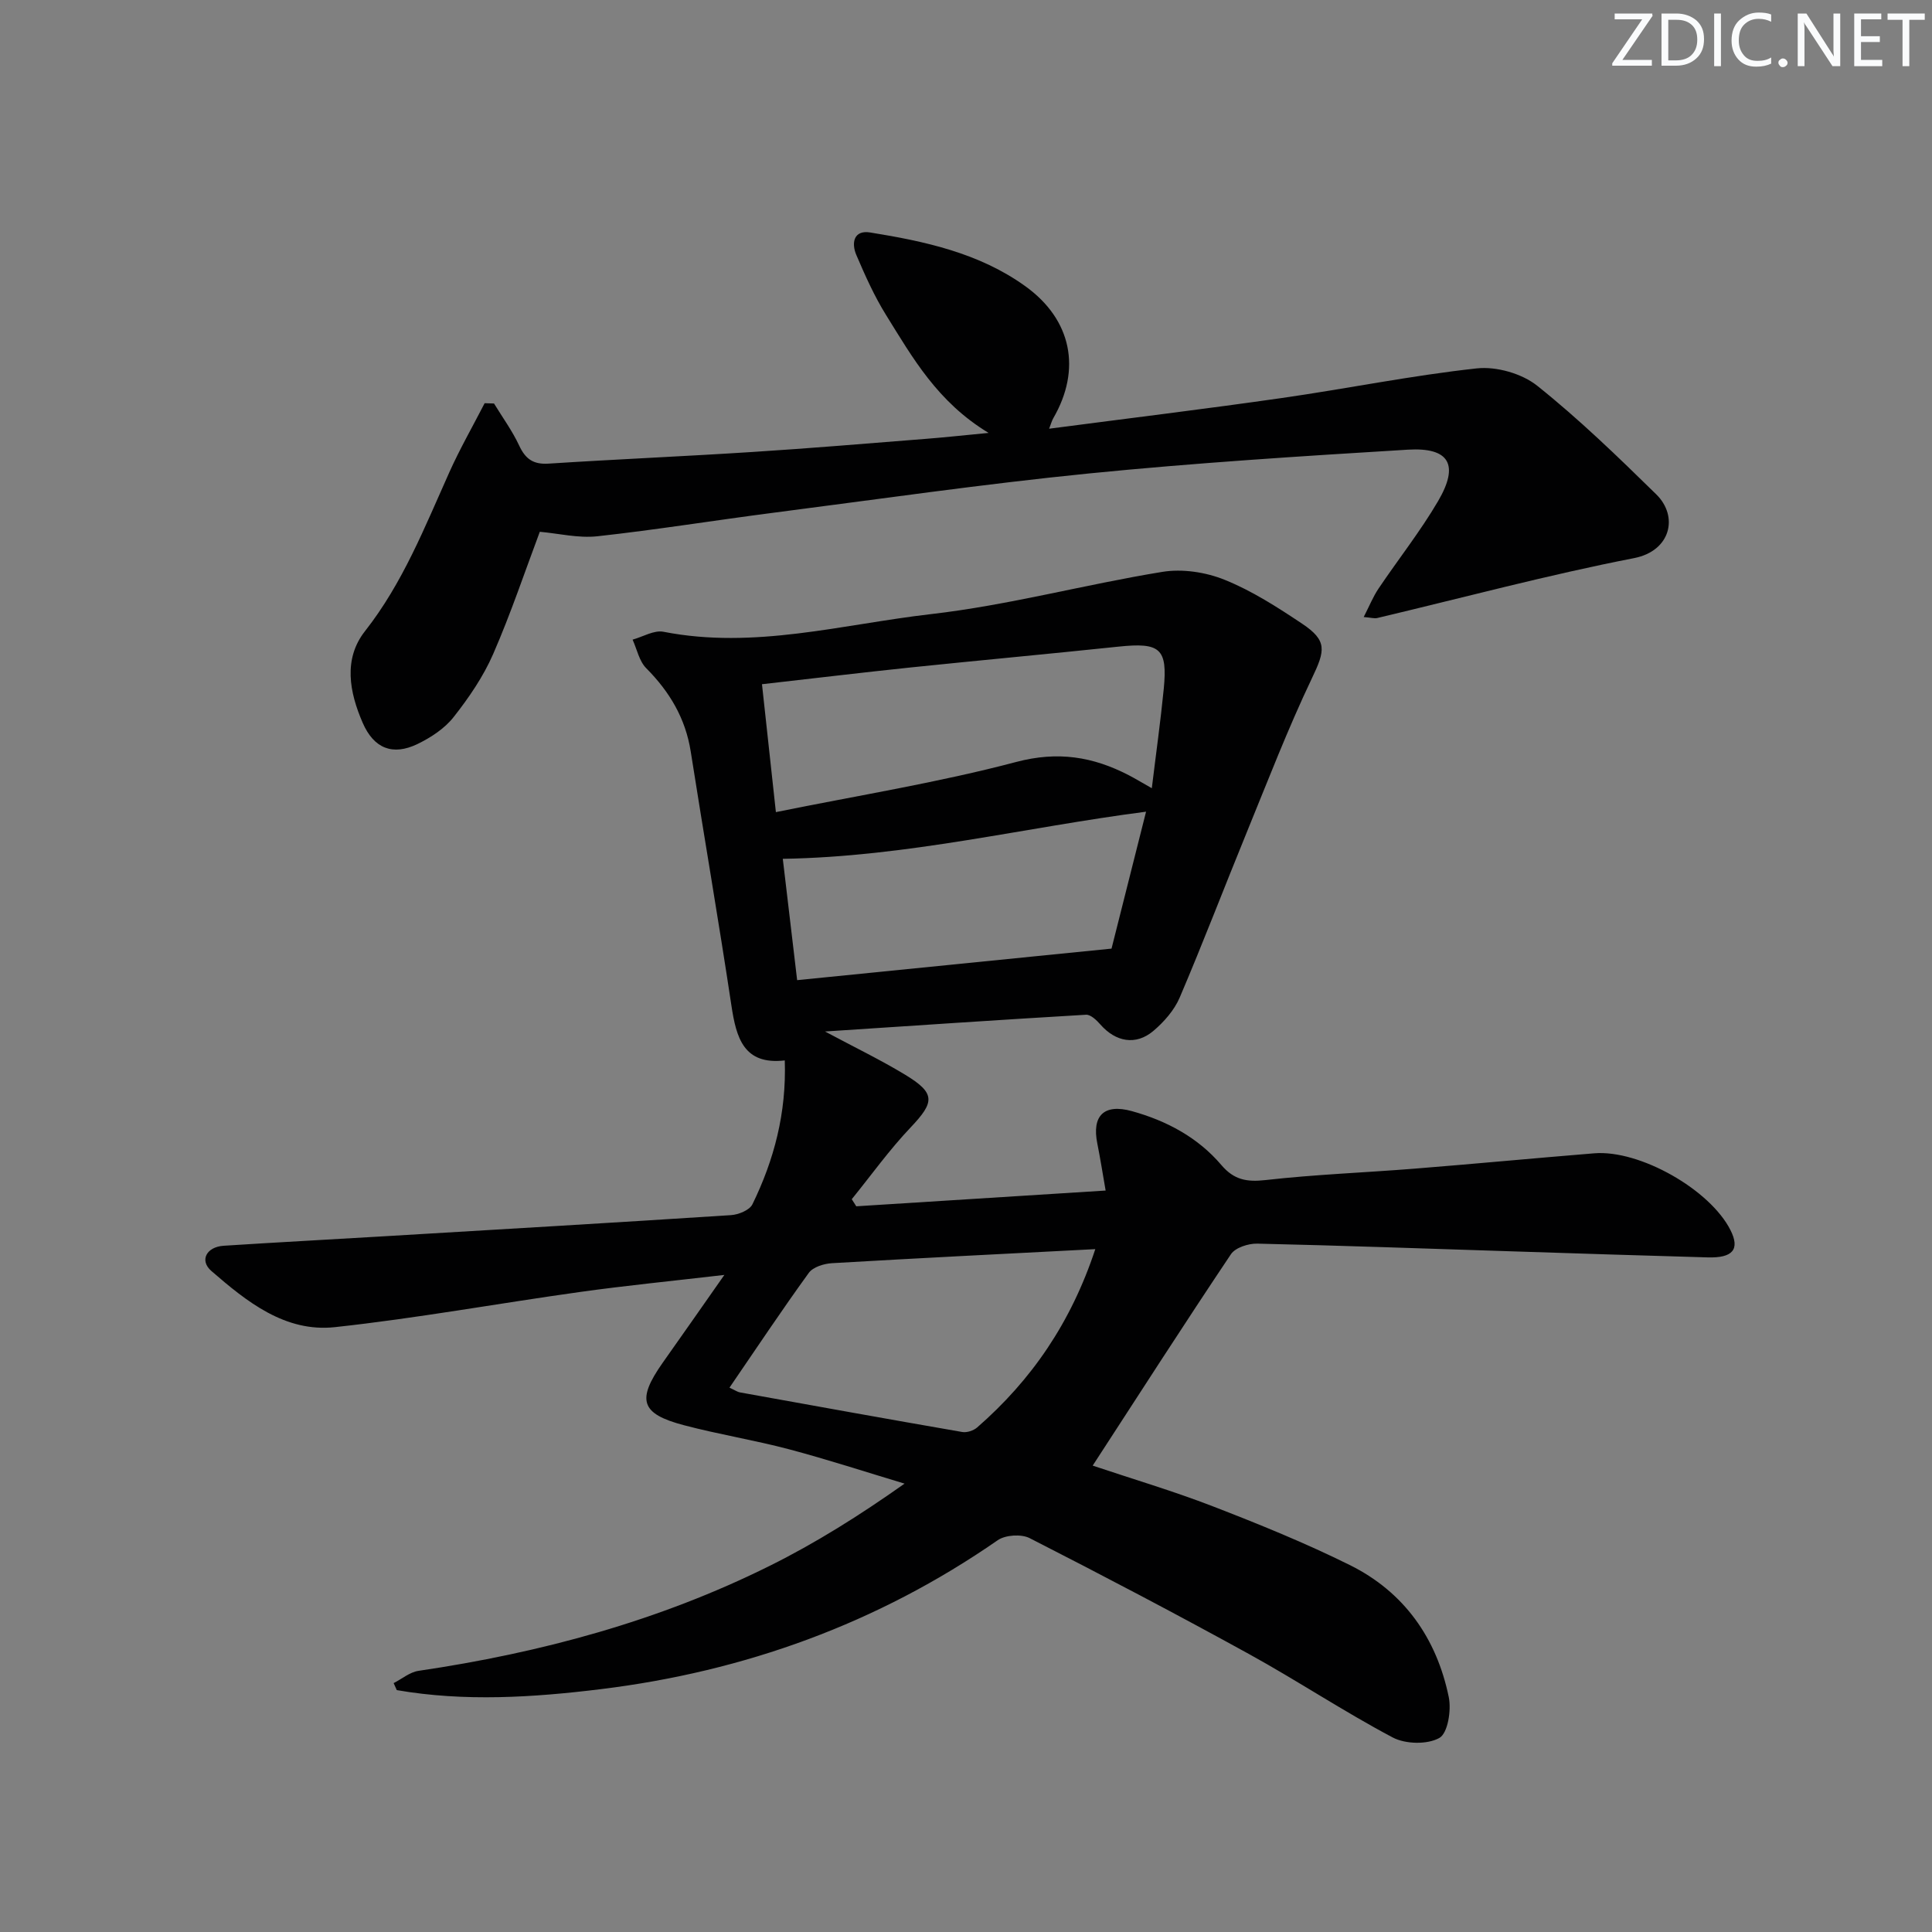
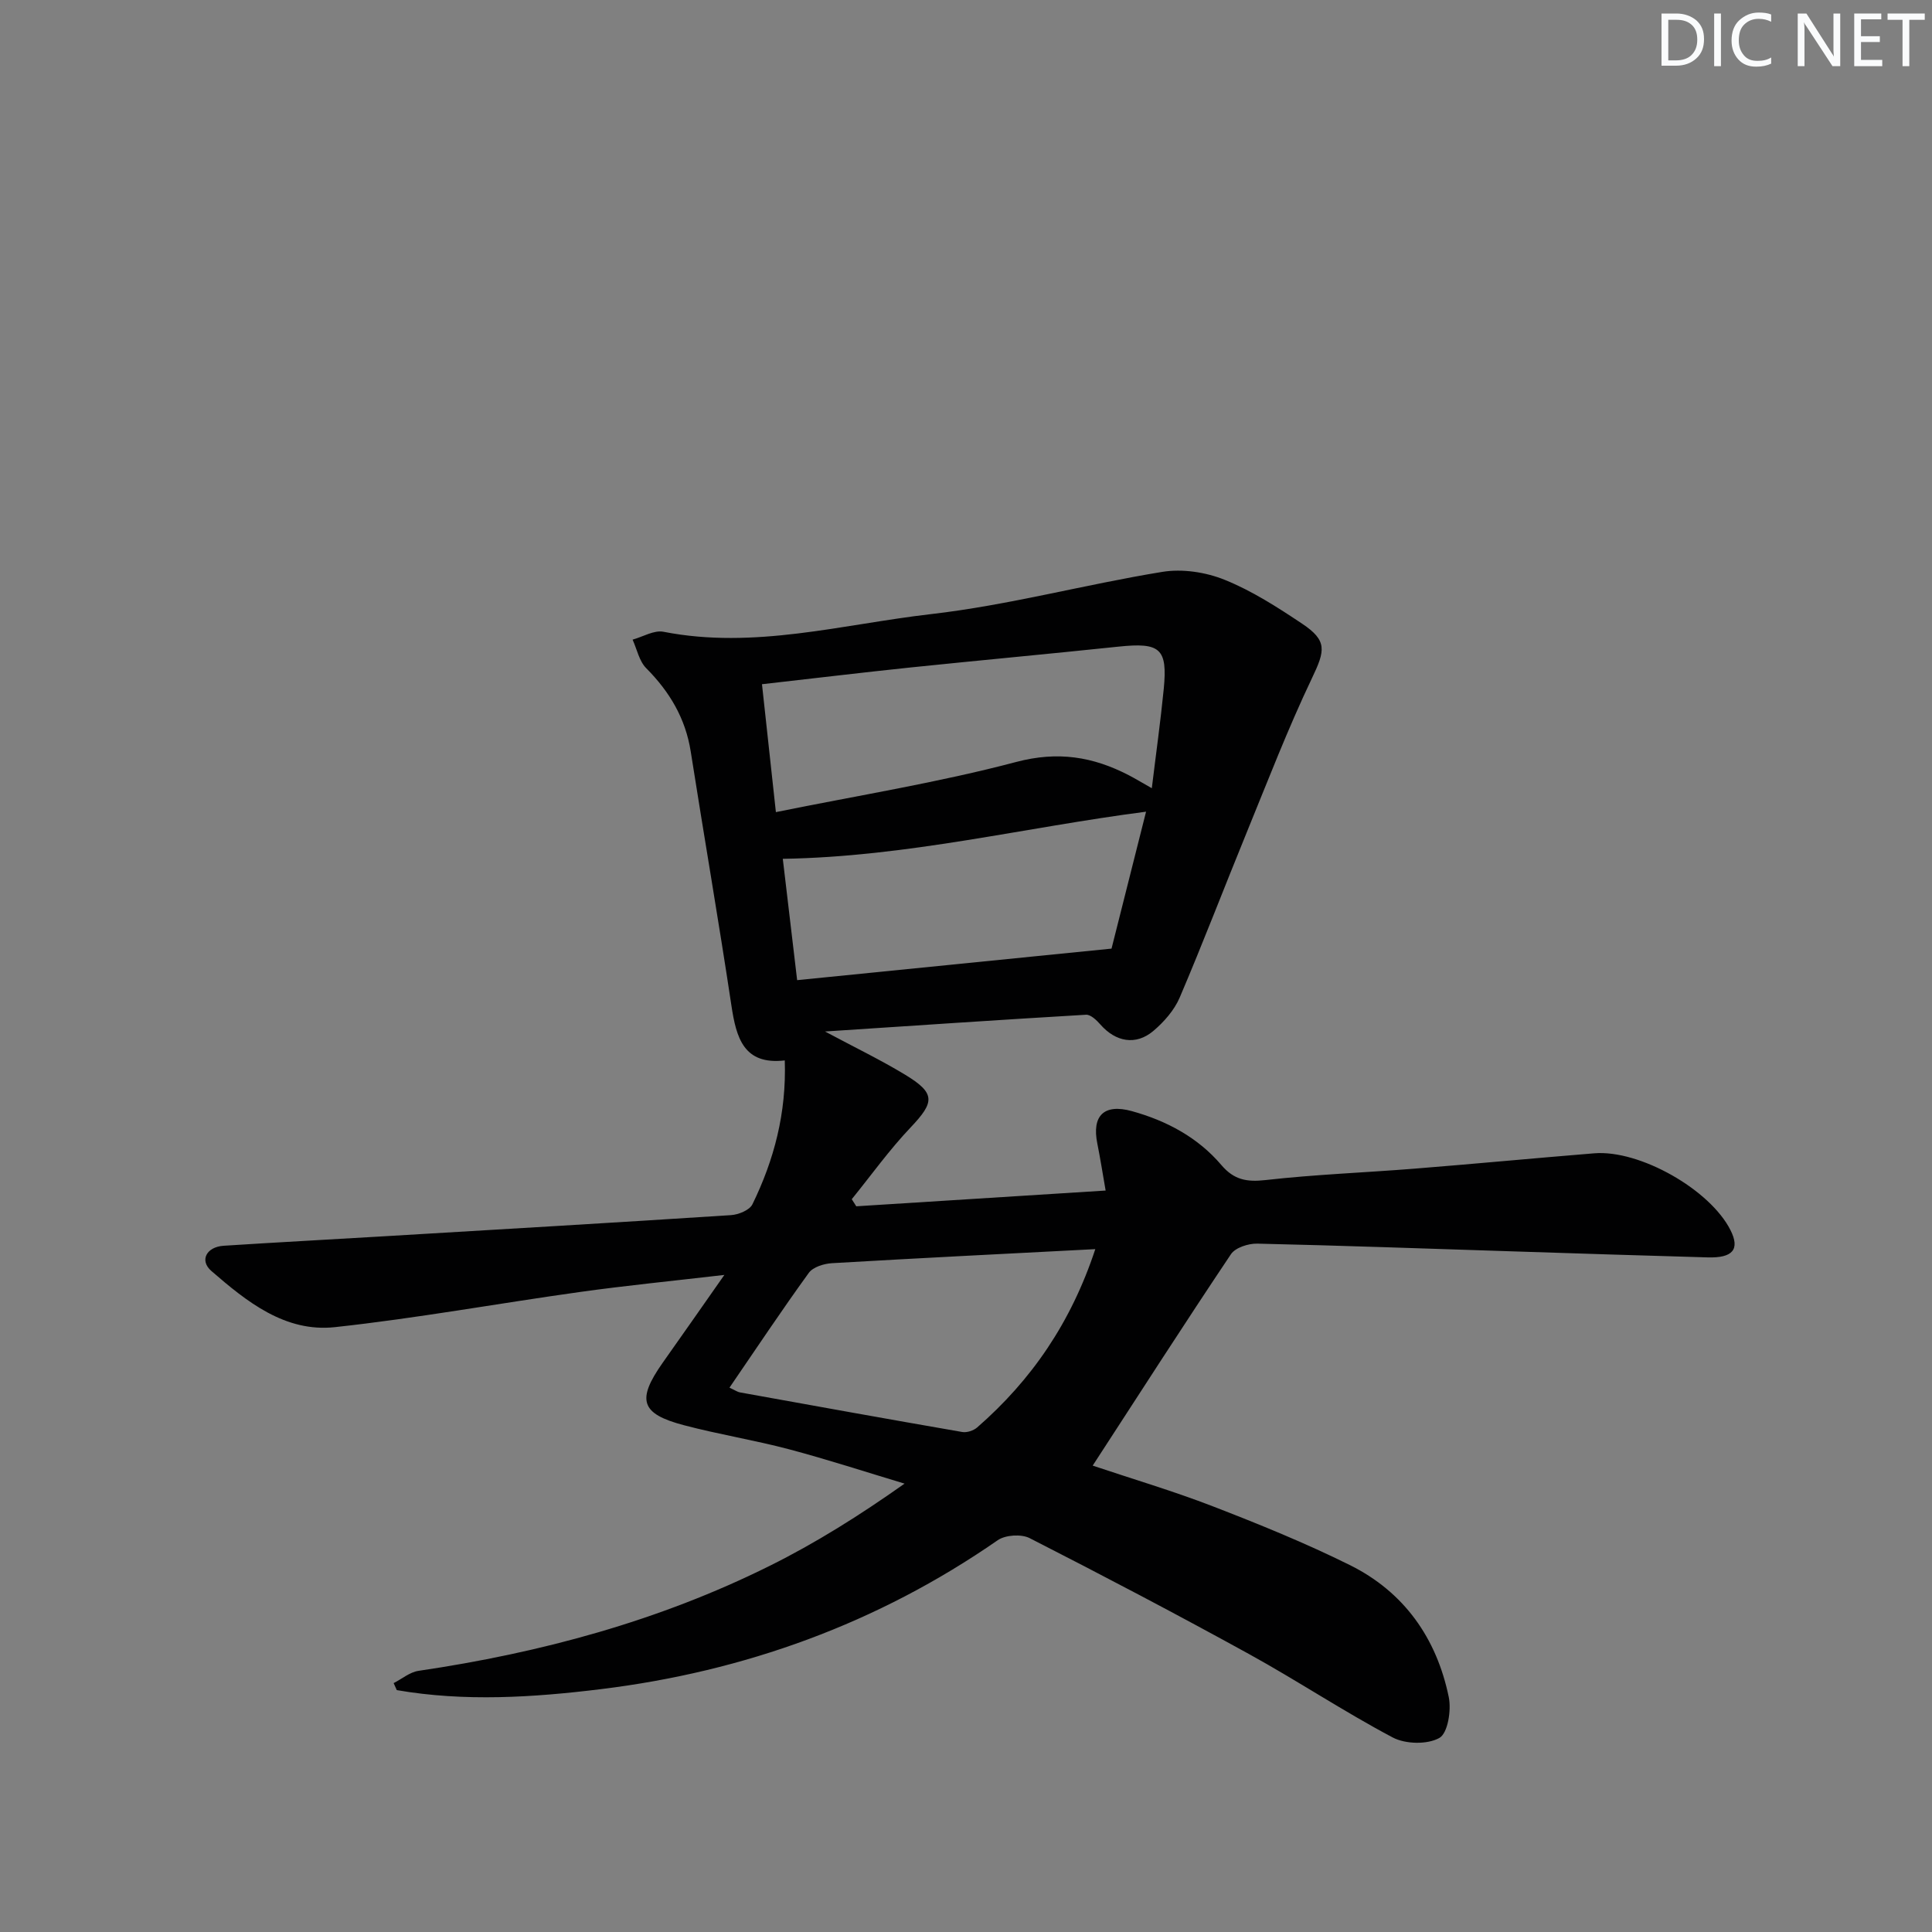
<svg xmlns="http://www.w3.org/2000/svg" enable-background="new 0 0 400 400" viewBox="0 0 400 400">
  <rect x="0" y="0" width="400" height="400" fill="#808080" stroke="none" />
  <g fill="#fafbfc">
-     <path d="m342.2 3.2-6.3 9.2h6.1v1.2h-8.2v-.5l6.2-9.1h-5.7v-1.2h7.8v.4z" />
    <path d="m344 13.7v-10.9h3.1c1.6 0 3 .5 4.1 1.4 1.1 1 1.6 2.2 1.6 3.9s-.5 3-1.6 4-2.5 1.5-4.2 1.5h-3zm1.4-9.6v8.4h1.6c1.4 0 2.5-.4 3.2-1.1.8-.8 1.2-1.8 1.2-3.2s-.4-2.4-1.2-3.1-1.8-1-3.1-1z" />
    <path d="m356.3 2.8v10.9h-1.4v-10.9z" />
    <path d="m366.6 13.2c-.8.4-1.8.6-3 .6-1.6 0-2.8-.5-3.7-1.5s-1.4-2.3-1.4-3.9c0-1.7.5-3.2 1.6-4.2s2.4-1.6 4-1.6c1 0 1.9.1 2.6.4v1.5c-.8-.4-1.6-.6-2.6-.6-1.2 0-2.2.4-3 1.2s-1.1 1.9-1.1 3.3c0 1.3.4 2.3 1.1 3.1s1.6 1.1 2.8 1.1c1.1 0 2-.2 2.8-.7v1.3z" />
-     <path d="m368.2 13c0-.3.1-.5.3-.6.2-.2.4-.3.6-.3.3 0 .5.1.7.3s.3.4.3.6-.1.5-.3.6c-.2.2-.4.3-.7.3s-.5-.1-.6-.3c-.2-.2-.3-.4-.3-.6z" />
    <path d="m381.1 13.7h-1.7l-5.5-8.4c-.2-.2-.3-.5-.4-.7 0 .2.1.8.1 1.5v7.6h-1.4v-10.9h1.8l5.3 8.3c.3.4.4.6.4.8 0-.3-.1-.8-.1-1.6v-7.5h1.4v10.9z" />
    <path d="m389.7 13.7h-5.8v-10.9h5.6v1.2h-4.2v3.5h3.9v1.2h-3.9v3.7h4.4z" />
    <path d="m398.4 4.1h-3.1v9.6h-1.4v-9.6h-3.1v-1.3h7.7v1.3z" />
  </g>
  <path d="m149.97 263.96c-10.83 1.26-20.39 2.2-29.89 3.53-16.92 2.36-33.76 5.44-50.73 7.28-10.31 1.12-18.26-5.27-25.59-11.63-2.51-2.18-1.01-4.99 2.55-5.22 11.11-.72 22.23-1.3 33.35-1.97 23.89-1.42 47.79-2.82 71.68-4.37 1.56-.1 3.85-1.03 4.44-2.24 4.49-9.19 7.06-18.9 6.7-29.79-8.49.98-10.04-4.65-11.05-11.37-2.64-17.55-5.67-35.04-8.42-52.57-1.08-6.88-4.37-12.39-9.22-17.27-1.45-1.46-1.91-3.91-2.82-5.91 2.14-.59 4.44-2.01 6.39-1.63 18.79 3.69 37.02-1.54 55.36-3.65 16.1-1.85 31.9-6.14 47.93-8.75 4.15-.68 9 .06 12.92 1.65 5.65 2.28 10.92 5.67 16.02 9.08 5.26 3.51 4.77 5.55 2.05 11.25-4.99 10.46-9.16 21.31-13.55 32.04-4.65 11.36-9.03 22.84-13.85 34.12-1.12 2.62-3.26 5.05-5.47 6.92-3.63 3.05-7.79 2.25-10.94-1.34-.78-.89-2.01-2.08-2.97-2.03-17.68 1.04-35.36 2.24-54.05 3.47 6.21 3.32 11.52 5.88 16.54 8.92 6.38 3.86 6.2 5.66 1.17 10.96-4.4 4.63-8.14 9.87-12.17 14.84.31.49.62.98.93 1.47 17.04-1.08 34.08-2.15 51.63-3.26-.63-3.61-1.11-6.68-1.72-9.72-1.17-5.78 1.37-8.32 7.16-6.72 7.18 1.99 13.66 5.44 18.54 11.18 2.59 3.04 5.23 3.53 9.12 3.09 10.23-1.16 20.55-1.54 30.82-2.36 12.42-.99 24.82-2.17 37.24-3.18 9.43-.77 24.01 7.53 28.22 15.93 1.97 3.93.5 5.77-4.71 5.62-13.47-.37-26.95-.82-40.42-1.25-17.62-.56-35.24-1.2-52.87-1.6-1.83-.04-4.51.82-5.43 2.18-9.61 14.34-18.94 28.87-28.63 43.78 8.06 2.71 16.6 5.23 24.88 8.43 9.6 3.71 19.17 7.6 28.38 12.17 11.22 5.57 17.95 15.14 20.46 27.32.56 2.71-.19 7.47-1.94 8.46-2.48 1.4-7.03 1.3-9.67-.1-10.13-5.36-19.71-11.74-29.75-17.27-14.99-8.25-30.15-16.21-45.4-23.99-1.73-.89-5.03-.68-6.63.43-24.83 17.22-52.43 27.19-82.23 30.84-13.97 1.71-28.13 2.62-42.18.19-.22-.48-.43-.97-.65-1.45 1.71-.87 3.35-2.28 5.15-2.54 25.29-3.73 49.75-10.32 72.69-21.73 9.5-4.72 18.53-10.38 27.94-17.03-7.95-2.39-15.85-4.97-23.87-7.1-7.2-1.91-14.59-3.09-21.79-4.99-8.98-2.36-9.84-5.21-4.45-12.89 4.06-5.74 8.11-11.53 12.8-18.23zm10.67-95.82c17.09-3.47 33.63-6.12 49.74-10.38 8.65-2.29 15.91-1.1 23.34 2.75 1.32.68 2.58 1.46 4.75 2.68.87-7.18 1.81-13.84 2.47-20.54.82-8.4-.73-9.68-9.38-8.77-14.37 1.51-28.75 2.83-43.12 4.32-10.04 1.05-20.06 2.26-30.68 3.46.93 8.55 1.82 16.75 2.88 26.48zm66.13 90.48c-18.71.97-36.62 1.86-54.53 2.91-1.66.1-3.91.79-4.79 2.01-5.62 7.75-10.92 15.73-16.42 23.76 1.25.58 1.68.9 2.16.98 15.34 2.77 30.68 5.54 46.03 8.2.97.17 2.35-.29 3.1-.95 11.24-9.8 19.42-21.68 24.45-36.91zm-64.7-80.81c.99 8.37 1.97 16.68 2.97 25.12 21.88-2.19 43.09-4.32 65.09-6.53 2.25-8.93 4.78-18.93 7.15-28.35-25.26 3.27-49.42 9.34-75.21 9.76z" fill="#010102" />
-   <path d="m282.34 127.75c1.17-2.28 1.93-4.19 3.05-5.86 4.08-6.07 8.66-11.84 12.35-18.14 4.42-7.54 2.34-11.17-6.27-10.65-22.05 1.34-44.1 2.74-66.07 4.93-21.79 2.18-43.48 5.32-65.21 8.12-12.18 1.57-24.31 3.54-36.51 4.88-3.95.43-8.05-.59-11.92-.93-3.03 8.06-5.97 16.86-9.66 25.32-2.04 4.67-5.02 9.03-8.19 13.05-1.86 2.37-4.71 4.23-7.47 5.57-5.15 2.49-9.04.91-11.34-4.37-2.77-6.36-4.06-13.24.47-19 7.84-9.98 12.36-21.54 17.46-32.89 2.19-4.88 4.86-9.54 7.31-14.3.65.02 1.29.04 1.94.06 1.76 2.88 3.78 5.65 5.2 8.69 1.3 2.79 2.91 3.96 6.08 3.76 14.1-.91 28.22-1.51 42.33-2.42 11.94-.76 23.86-1.77 35.78-2.71 3.75-.29 7.49-.7 13.01-1.23-10.59-6.4-15.73-15.56-21.22-24.39-2.44-3.92-4.35-8.2-6.17-12.46-1.05-2.46-.55-5.2 2.86-4.65 11.34 1.83 22.59 4.25 32.15 11.14 9.59 6.91 11.64 17.2 5.77 27.32-.31.54-.47 1.18-.86 2.17 16.33-2.14 32.29-4.08 48.21-6.36 13.46-1.93 26.82-4.66 40.33-6.13 4.06-.44 9.34 1.06 12.52 3.6 8.67 6.92 16.69 14.69 24.63 22.47 4.69 4.59 3 11.73-4.57 13.21-17.86 3.48-35.48 8.21-53.21 12.41-.59.13-1.27-.09-2.78-.21z" fill="#010102" />
</svg>